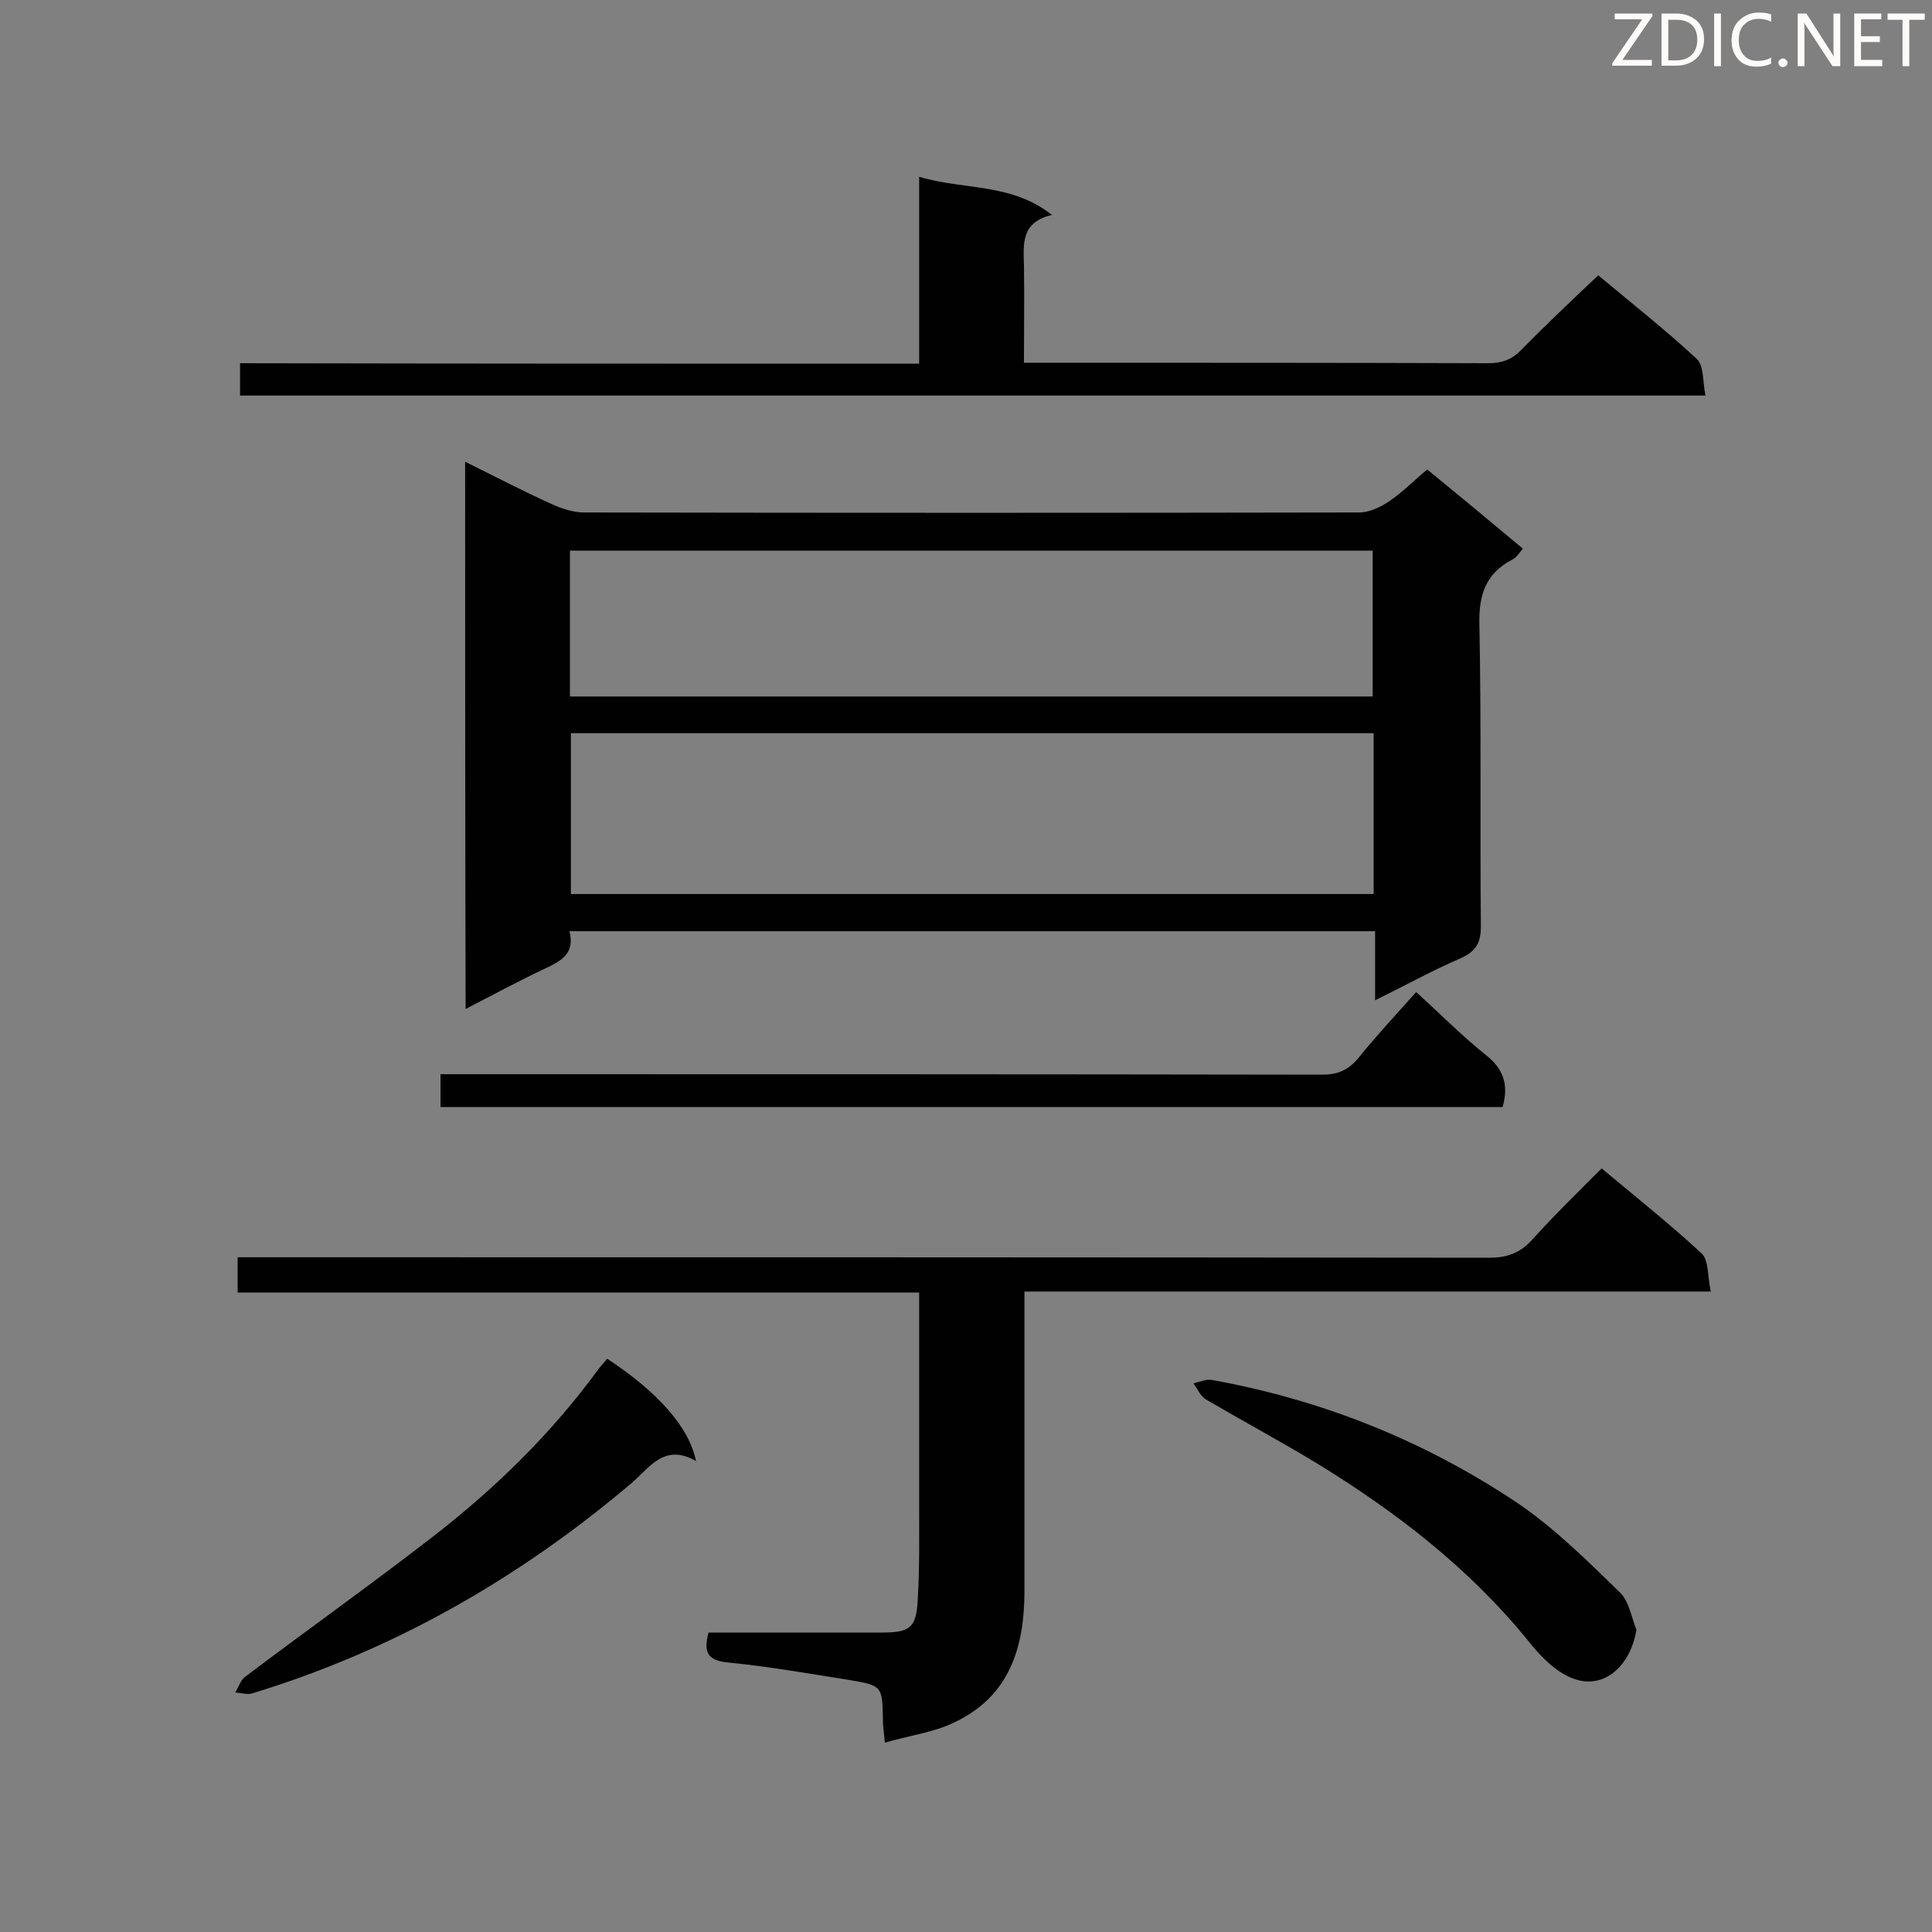
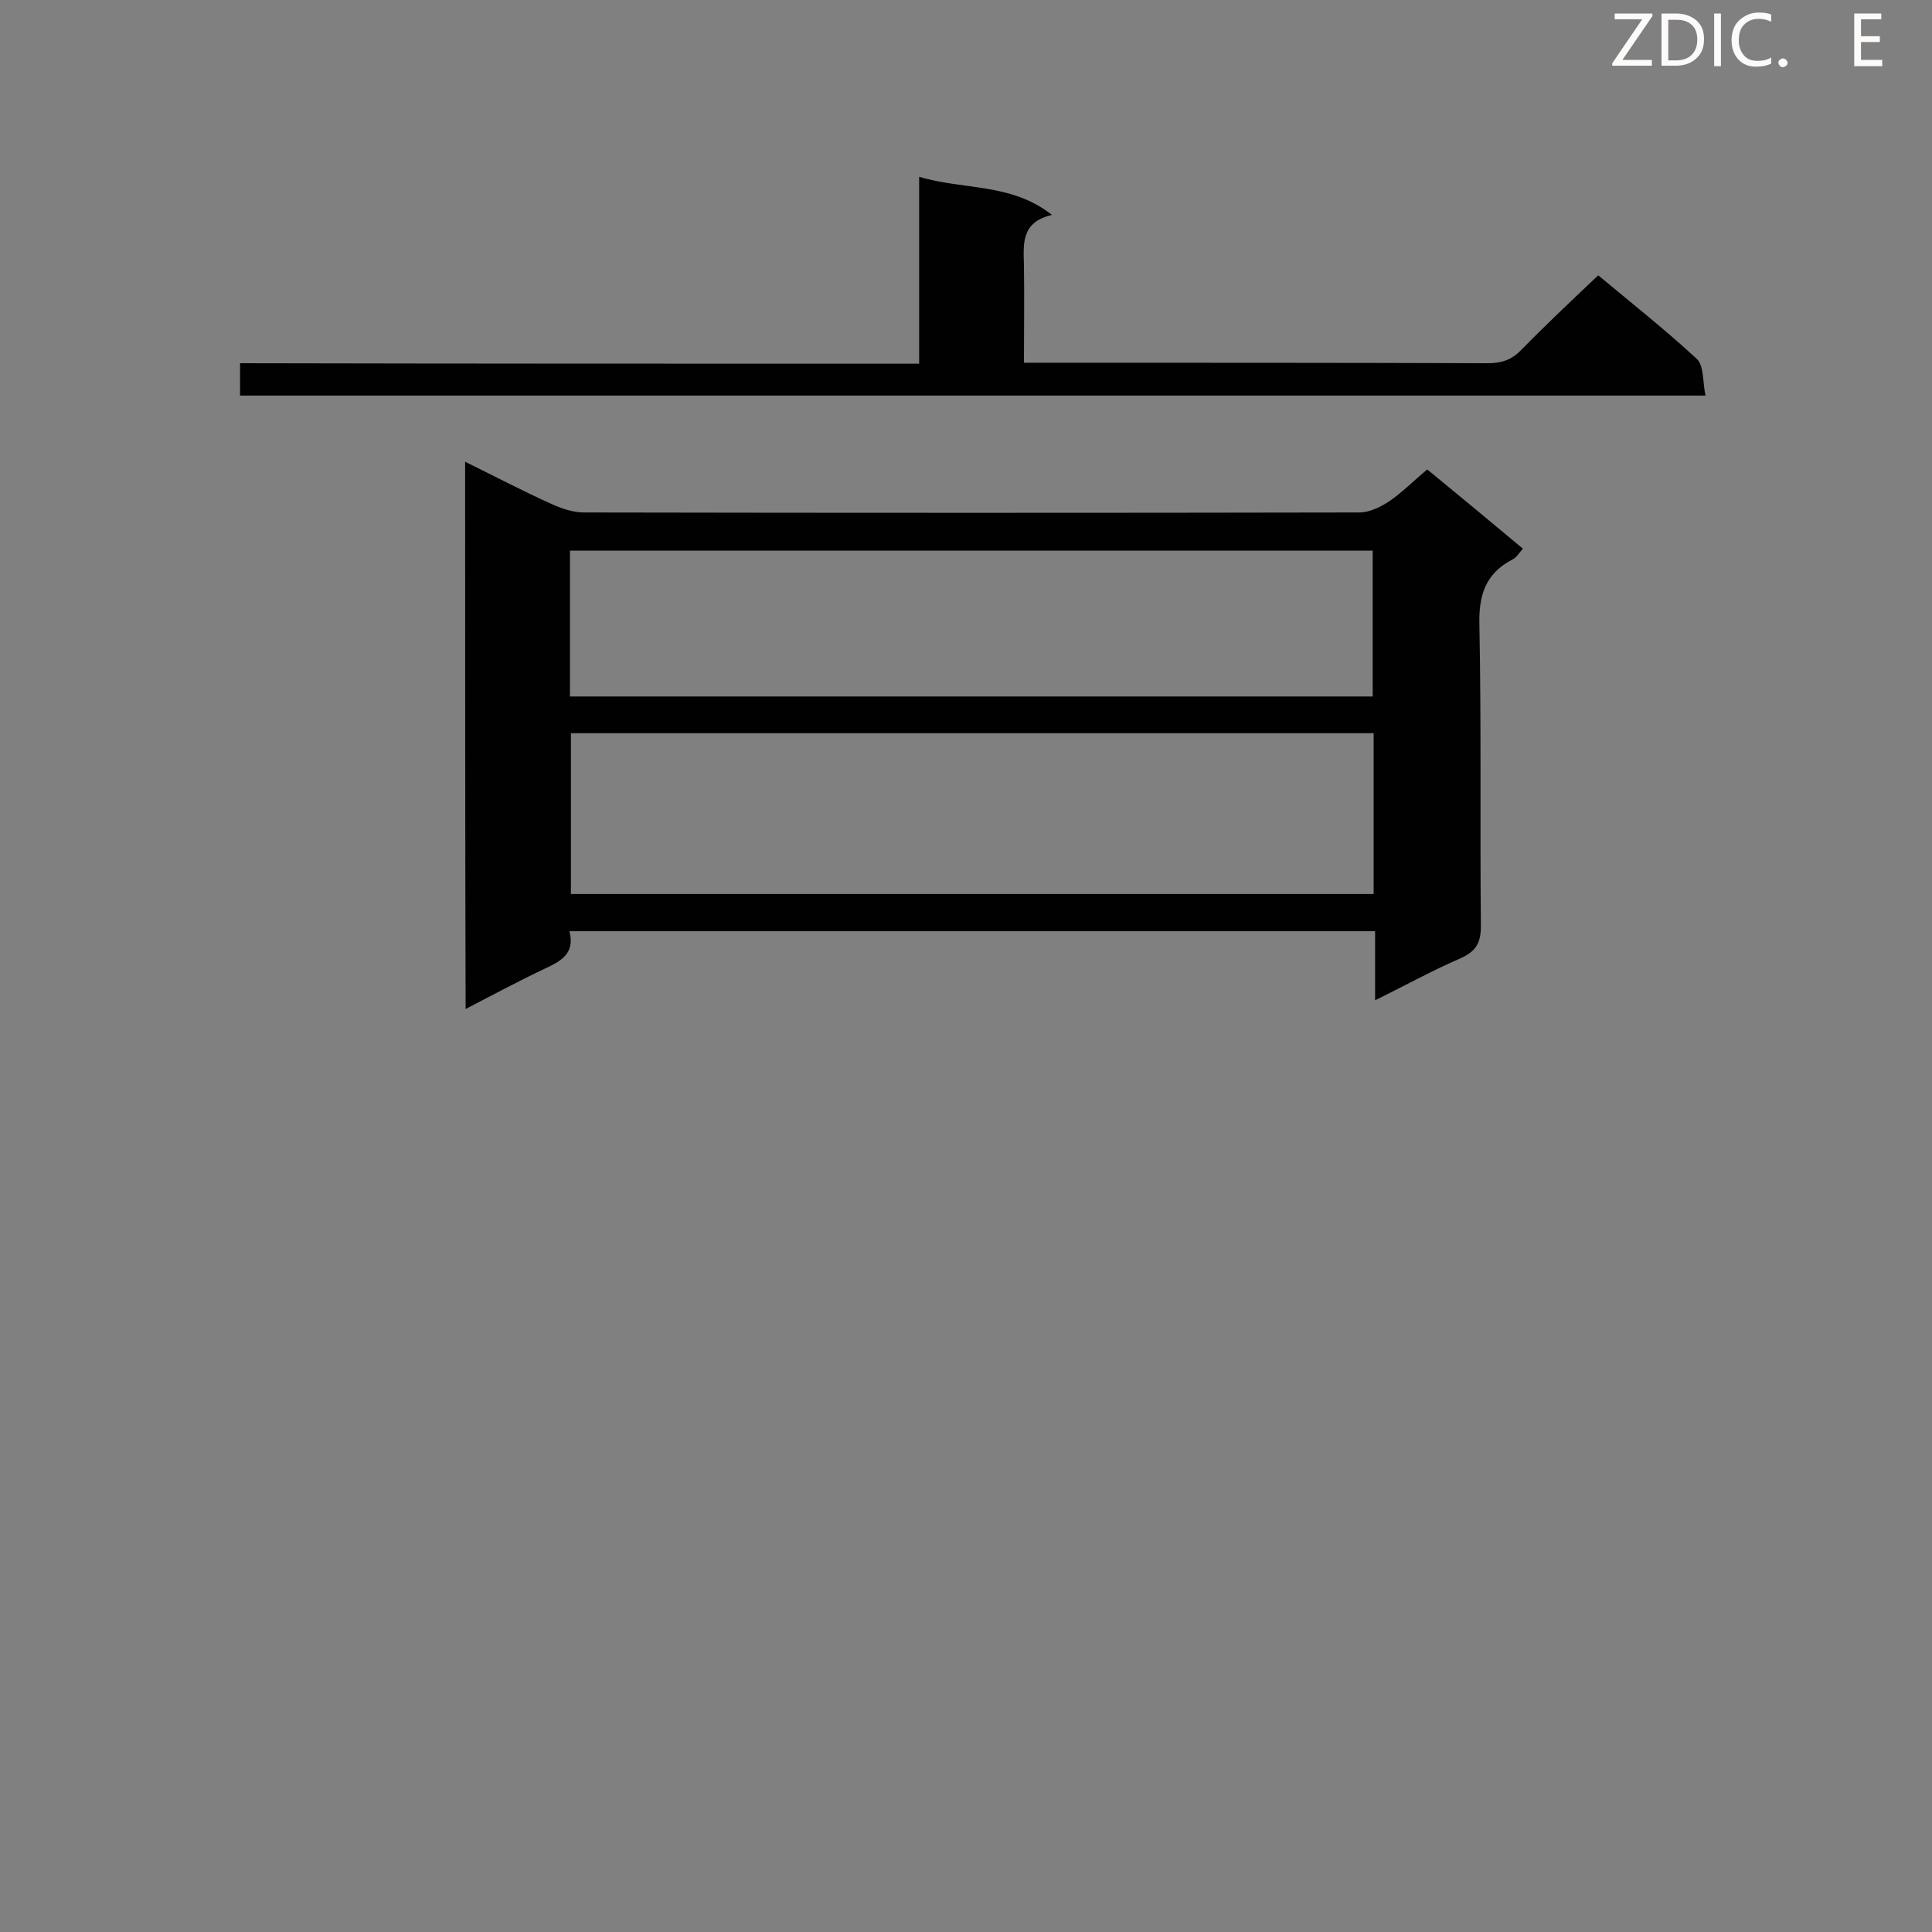
<svg xmlns="http://www.w3.org/2000/svg" enable-background="new 0 0 400 400" viewBox="0 0 400 400">
  <rect x="0" y="0" width="400" height="400" fill="#808080" stroke="none" />
  <path d="m96.3 95.6c6.3 3.1 12 6.1 18 8.8 2 .9 4.4 1.7 6.6 1.7 53.5.1 107 .1 160.5 0 2.1 0 4.4-1.1 6.2-2.3 2.8-1.9 5.1-4.3 7.9-6.6 6.6 5.4 13.1 10.8 19.8 16.4-.8.9-1.3 1.8-2.1 2.2-5.8 3-7.1 7.6-6.9 13.9.4 20.7.1 41.4.3 62.1 0 3.5-1.1 5.2-4.2 6.6-5.8 2.5-11.4 5.6-17.7 8.7 0-5.2 0-9.6 0-14.3-55.8 0-111.1 0-166.8 0 1.2 4.7-1.8 6.2-5.2 7.8-5.3 2.5-10.5 5.3-16.3 8.3-.1-38.1-.1-75.4-.1-113.3zm188.1 56.2c-55.5 0-110.8 0-166.2 0v33.3h166.2c0-11.3 0-22.1 0-33.3zm-166.4-7.6h166.2c0-10.2 0-20.2 0-30.2-55.6 0-110.9 0-166.2 0z" fill="#010101" />
-   <path d="m331.6 241.9c7.3 6.1 14.2 11.6 20.7 17.6 1.5 1.4 1.2 4.7 1.9 7.9-47.7 0-94.5 0-142.1 0v5.6 56.4c0 11.7-3.1 21.8-14.5 27.2-4.3 2.1-9.3 2.7-14.4 4.2-.2-2.3-.4-3.4-.4-4.5-.1-7.3-.1-7.3-7.1-8.5-8.3-1.3-16.7-2.8-25-3.6-3.9-.4-5.2-1.8-4-6.2h4.4 31.5c5.8 0 7.1-1 7.4-6.7.4-6.5.3-13.1.3-19.7 0-13 0-25.9 0-38.9 0-1.6 0-3.1 0-5.1-47.3 0-94 0-141.1 0 0-2.5 0-4.6 0-7.3h5.5c84.5 0 169.1 0 253.6.1 3.6 0 6.3-.9 8.8-3.6 4.5-5 9.3-9.7 14.5-14.9z" fill="#010101" />
  <path d="m190.3 75.3c0-12.9 0-25.3 0-38.7 9.3 2.8 19 1.2 27.5 7.9-6.5 1.5-5.9 6.1-5.8 10.5.1 6.5 0 13.1 0 20.1h5.1c30.3 0 60.7 0 91 .1 2.8 0 4.9-.7 6.9-2.8 5.1-5.2 10.4-10.2 15.9-15.4 6.7 5.6 13.8 11.2 20.4 17.3 1.5 1.4 1.2 4.7 1.8 7.6-101.5 0-202.3 0-303.4 0 0-2.1 0-4.2 0-6.7 46.9.1 93.5.1 140.6.1z" fill="#010101" />
-   <path d="m293.2 205.4c5.1 4.6 9.5 9.1 14.4 13 3.7 2.9 4.8 6.2 3.5 10.8-73.2 0-146.4 0-219.9 0 0-2.1 0-4.1 0-6.8h5.4c59 0 118.1 0 177.1.1 3.2 0 5.4-.9 7.5-3.4 3.7-4.6 7.8-9 12-13.7z" fill="#010101" />
-   <path d="m338.8 337.4c-1.2 7.7-7.2 13.2-14.3 9.6-3.2-1.6-5.9-4.5-8.2-7.4-12.2-15-27.3-26.6-43.6-36.6-7.6-4.6-15.4-8.8-23.1-13.3-1.1-.7-1.7-2.2-2.5-3.3 1.3-.3 2.6-.9 3.8-.7 22.7 4.1 43.8 12.5 63 25.3 7.9 5.3 14.8 12.2 21.7 18.9 1.8 2 2.3 5.4 3.2 7.5z" fill="#010101" />
-   <path d="m125.7 281.3c10.5 6.9 17 14.2 18.4 21.2-6.6-3.8-9.6 1.4-13.5 4.7-23.3 19.7-49.2 34.5-78.4 43.4-1 .3-2.3-.1-3.5-.2.7-1.1 1.1-2.5 2-3.2 13.1-9.9 26.5-19.4 39.5-29.5 12.7-9.9 24.1-21.1 33.6-34.1.6-.8 1.2-1.4 1.9-2.3z" fill="#010101" />
+   <path d="m125.7 281.3z" fill="#010101" />
  <g fill="#fcfbfa">
    <path d="m342.2 3.2-6.3 9.2h6.1v1.2h-8.2v-.5l6.2-9.1h-5.7v-1.2h7.8v.4z" />
    <path d="m344 13.7v-10.9h3.1c1.6 0 3 .5 4.1 1.4 1.1 1 1.6 2.2 1.6 3.9s-.5 3-1.6 4-2.5 1.5-4.2 1.5h-3zm1.4-9.6v8.4h1.6c1.4 0 2.5-.4 3.2-1.1.8-.8 1.2-1.8 1.2-3.2s-.4-2.4-1.2-3.1-1.8-1-3.1-1z" />
    <path d="m356.3 2.8v10.9h-1.4v-10.9z" />
    <path d="m366.6 13.2c-.8.4-1.8.6-3 .6-1.6 0-2.8-.5-3.7-1.5s-1.4-2.3-1.4-3.9c0-1.7.5-3.2 1.6-4.2s2.4-1.6 4-1.6c1 0 1.9.1 2.6.4v1.5c-.8-.4-1.6-.6-2.6-.6-1.2 0-2.2.4-3 1.2s-1.1 1.9-1.1 3.3c0 1.3.4 2.3 1.1 3.1s1.6 1.1 2.8 1.1c1.1 0 2-.2 2.8-.7v1.3z" />
    <path d="m368.2 13c0-.3.1-.5.3-.6.2-.2.4-.3.6-.3.3 0 .5.1.7.3s.3.4.3.6-.1.5-.3.6c-.2.2-.4.3-.7.3s-.5-.1-.6-.3c-.2-.2-.3-.4-.3-.6z" />
-     <path d="m381.1 13.7h-1.7l-5.5-8.4c-.2-.2-.3-.5-.4-.7 0 .2.1.8.1 1.5v7.6h-1.4v-10.9h1.8l5.3 8.3c.3.4.4.6.4.8 0-.3-.1-.8-.1-1.6v-7.5h1.4v10.9z" />
    <path d="m389.7 13.7h-5.8v-10.9h5.6v1.2h-4.2v3.5h3.9v1.2h-3.9v3.7h4.4z" />
-     <path d="m398.4 4.1h-3.1v9.6h-1.4v-9.6h-3.1v-1.3h7.7v1.3z" />
  </g>
</svg>